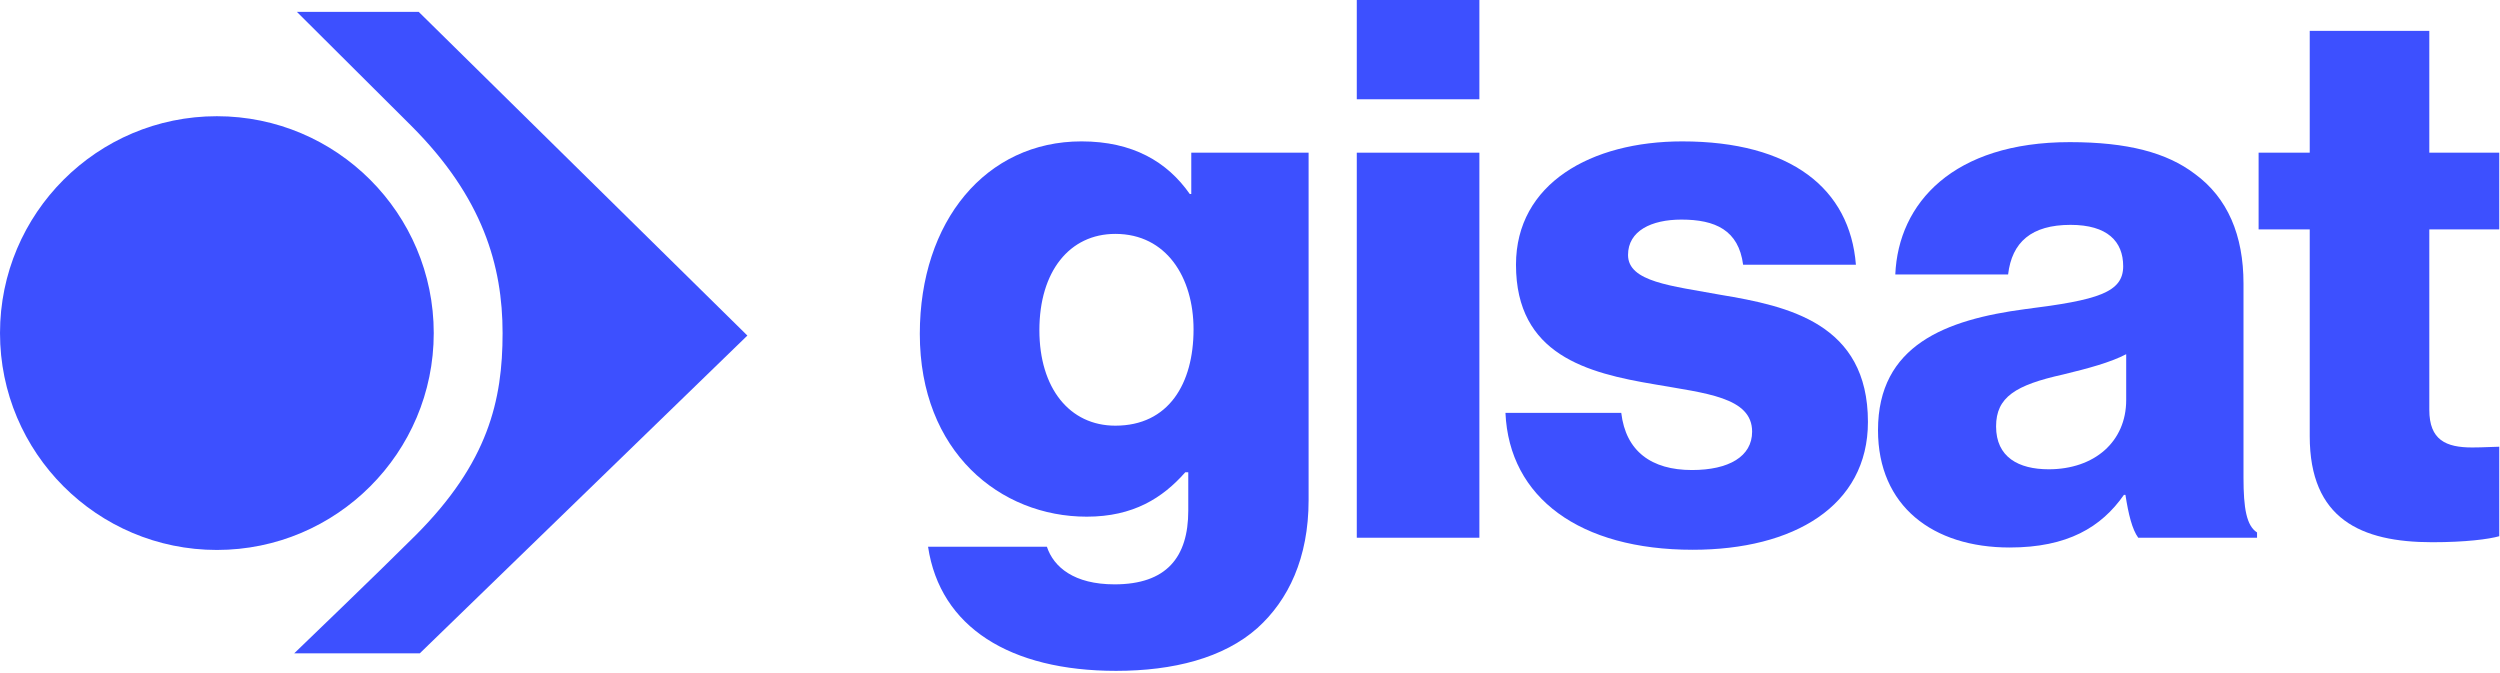
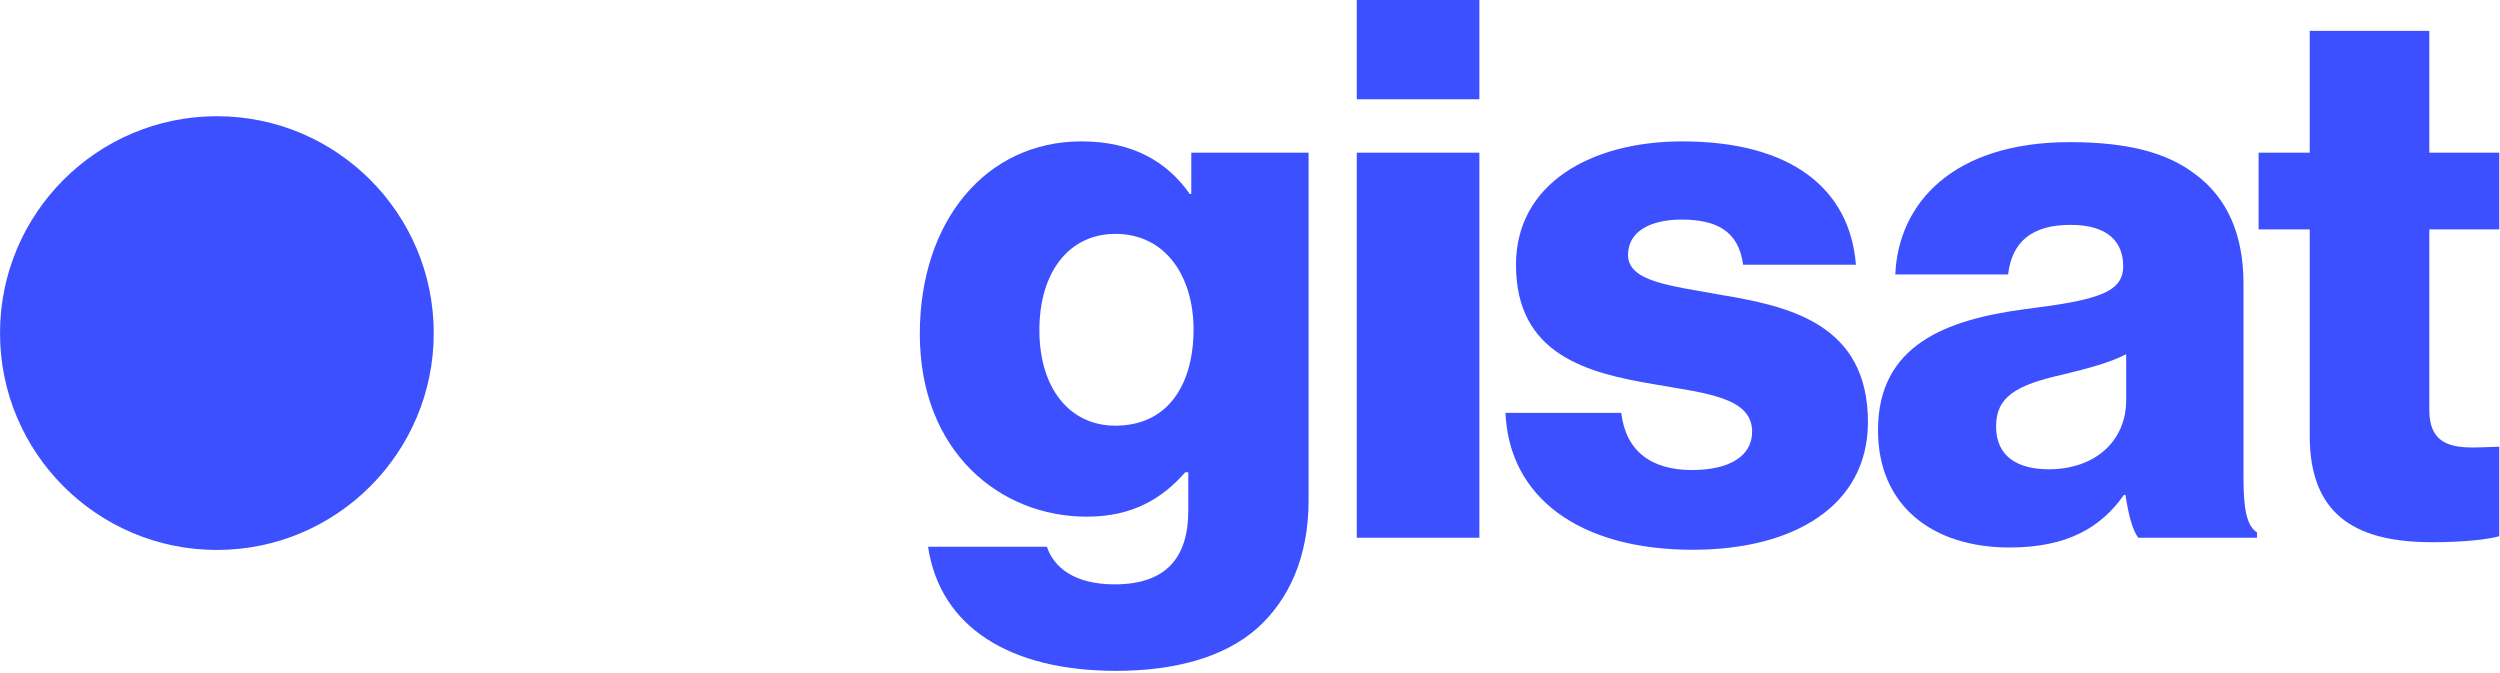
<svg xmlns="http://www.w3.org/2000/svg" width="100%" height="100%" viewBox="0 0 1092 294" version="1.1" xml:space="preserve" style="fill-rule:evenodd;clip-rule:evenodd;stroke-linejoin:round;stroke-miterlimit:2;">
  <path d="M521.341,143.885c0,-22.658 -11.819,-41.721 -34.163,-41.721c-20.031,-0 -33.176,16.425 -33.176,42.048c-0,25.297 13.145,41.722 33.176,41.722c23.318,-0 34.163,-18.398 34.163,-42.049Zm-115.966,94.936l51.907,0c2.953,8.872 11.825,16.425 29.563,16.425c22.671,0 32.19,-11.831 32.19,-32.196l0,-16.751l-1.313,-0c-9.852,11.171 -22.664,19.384 -43.035,19.384c-37.776,-0 -72.913,-28.25 -72.913,-79.831c0,-49.274 28.898,-84.097 70.62,-84.097c22.337,0 37.442,8.872 47.307,22.997l0.648,0l-0,-18.064l51.247,-0l-0,151.769c-0,25.291 -8.866,43.688 -22.338,55.847c-14.778,13.138 -36.789,18.724 -61.759,18.724c-46.315,-0.006 -76.859,-19.057 -82.124,-54.207Z" style="fill:#3d50ff;fill-rule:nonzero;" />
  <path d="M592.643,234.88l53.553,-0l0,-168.188l-53.553,-0l0,168.188Zm0,-191.518l53.553,-0l0,-43.362l-53.553,-0l0,43.362Z" style="fill:#3d50ff;fill-rule:nonzero;" />
  <path d="M657.585,180.346l50.581,0c1.979,16.752 13.139,24.964 30.883,24.964c16.098,0 26.277,-5.912 26.277,-16.751c0,-15.112 -20.364,-16.758 -42.702,-20.698c-29.236,-4.926 -60.44,-12.806 -60.44,-52.234c0,-35.47 32.85,-53.868 72.599,-53.868c47.628,0 73.251,20.698 75.878,53.868l-49.268,0c-1.973,-15.111 -12.171,-19.711 -26.943,-19.711c-13.145,0 -23.324,4.933 -23.324,15.445c-0,11.819 19.051,13.465 40.402,17.411c29.57,4.92 64.386,12.485 64.386,55.52c0,36.789 -32.517,55.847 -76.532,55.847c-49.28,-0 -80.163,-22.671 -81.797,-59.793Z" style="fill:#3d50ff;fill-rule:nonzero;" />
  <path d="M928.72,174.765l0,-20.05c-6.899,3.619 -16.764,6.246 -27.591,8.872c-20.709,4.606 -29.242,9.859 -29.242,22.671c-0,13.465 9.852,18.724 22.991,18.724c20.05,-0 33.842,-12.146 33.842,-30.217Zm-108.408,13.133c0,-37.117 29.57,-48.289 64.393,-52.888c31.536,-3.934 42.702,-7.22 42.702,-18.718c-0,-10.845 -6.9,-18.071 -22.998,-18.071c-17.078,-0 -25.617,7.553 -27.269,21.678l-49.275,-0c1.32,-31.204 25.303,-57.814 76.212,-57.814c25.296,-0 42.387,4.599 54.527,13.798c14.47,10.506 21.357,26.937 21.357,47.961l0,84.751c0,13.477 1.313,21.024 5.919,23.984l-0,2.299l-51.901,0c-2.633,-3.613 -4.267,-10.185 -5.586,-18.724l-0.66,-0c-9.852,14.119 -24.631,22.997 -49.922,22.997c-33.521,-0 -57.499,-18.065 -57.499,-51.253Z" style="fill:#3d50ff;fill-rule:nonzero;" />
  <path d="M1008.89,190.528l0,-90.336l-22.331,-0l-0,-33.509l22.331,-0l0,-53.215l52.234,0l0,53.215l30.55,-0l0,33.509l-30.55,-0l0,78.838c0,13.138 7.226,16.424 18.719,16.424c4.611,0 9.87,-0.326 11.831,-0.326l0,39.089c-4.599,1.313 -14.772,2.626 -29.242,2.626c-31.21,0 -53.542,-10.179 -53.542,-46.315Z" style="fill:#3d50ff;fill-rule:nonzero;" />
  <path d="M189.46,145.491c0,-52.283 -42.447,-94.73 -94.73,-94.73c-52.283,-0 -94.73,42.447 -94.73,94.73c-0,52.283 42.447,94.73 94.73,94.73c52.283,0 94.73,-42.447 94.73,-94.73Z" style="fill:#3d50ff;" />
-   <path d="M181.463,233.897c31.809,-31.809 38.067,-59.012 38.067,-88.4c-0,-29.388 -8.606,-59.26 -39.87,-90.53c-16.044,-16.038 -49.983,-49.783 -49.983,-49.783l53.215,-0l143.563,141.39l-143.085,138.8l-54.854,0c-0,0 37.564,-36.093 52.947,-51.477Z" style="fill:#3d50ff;fill-rule:nonzero;" />
</svg>